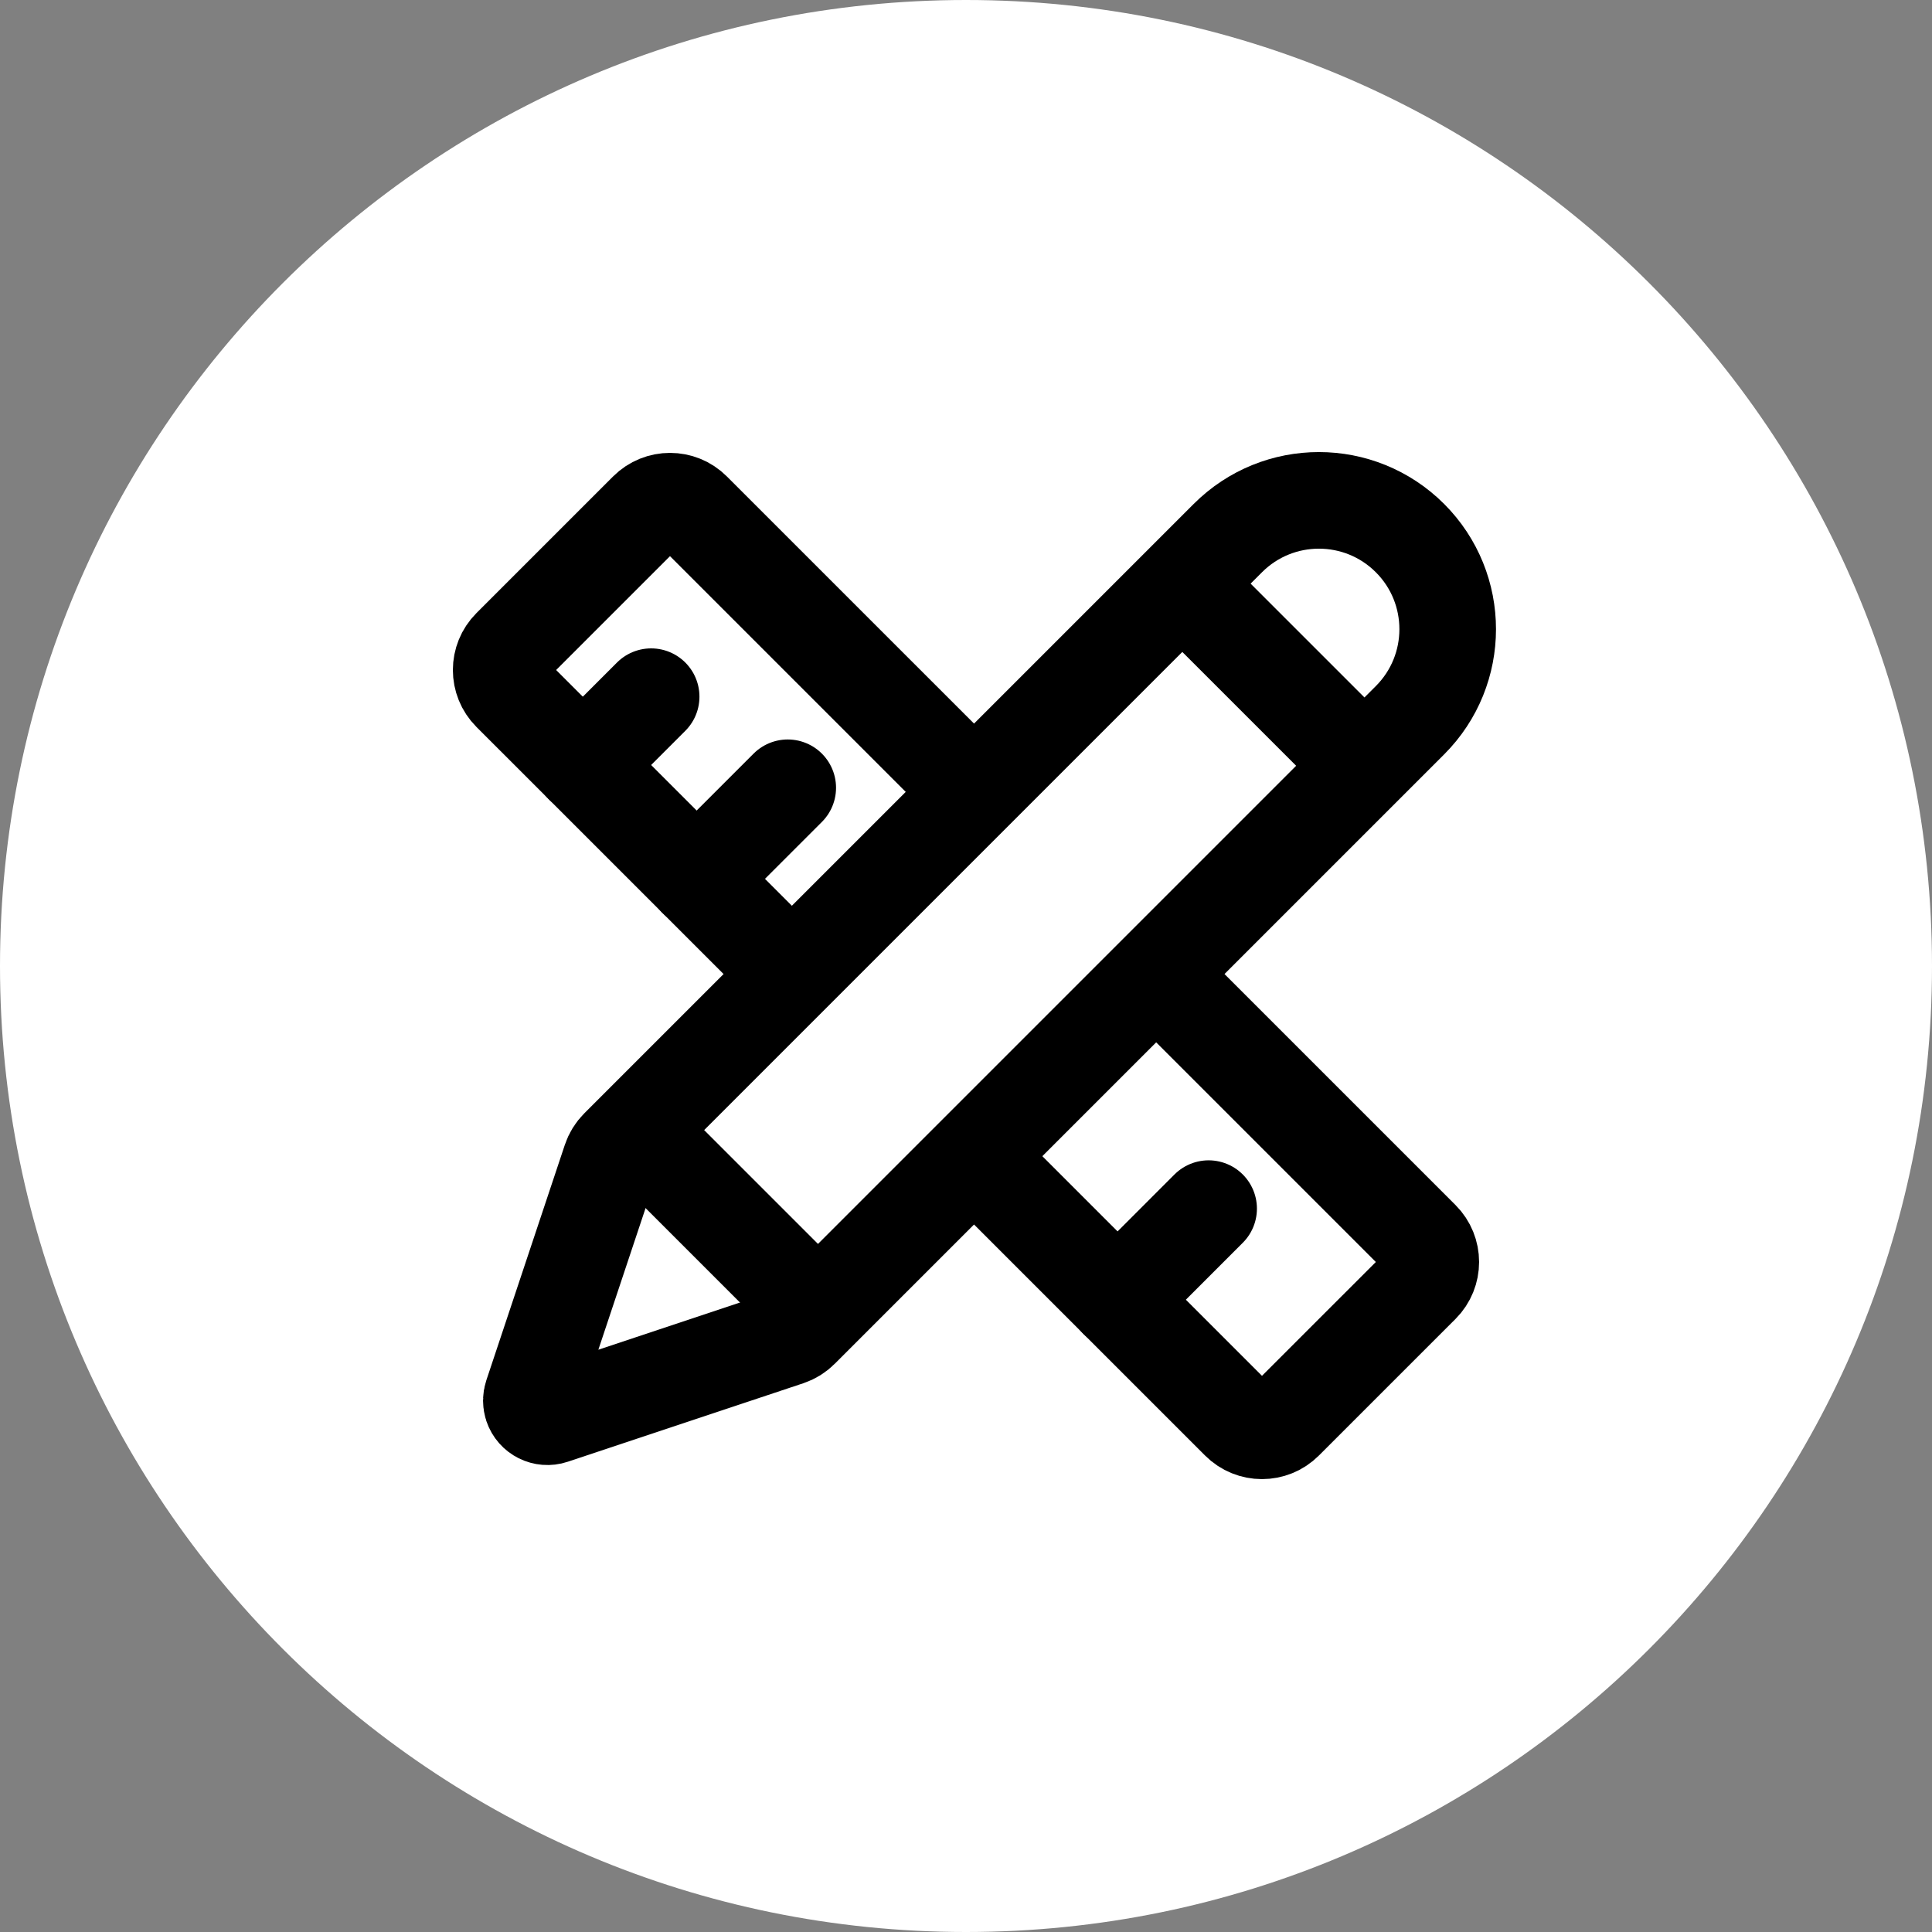
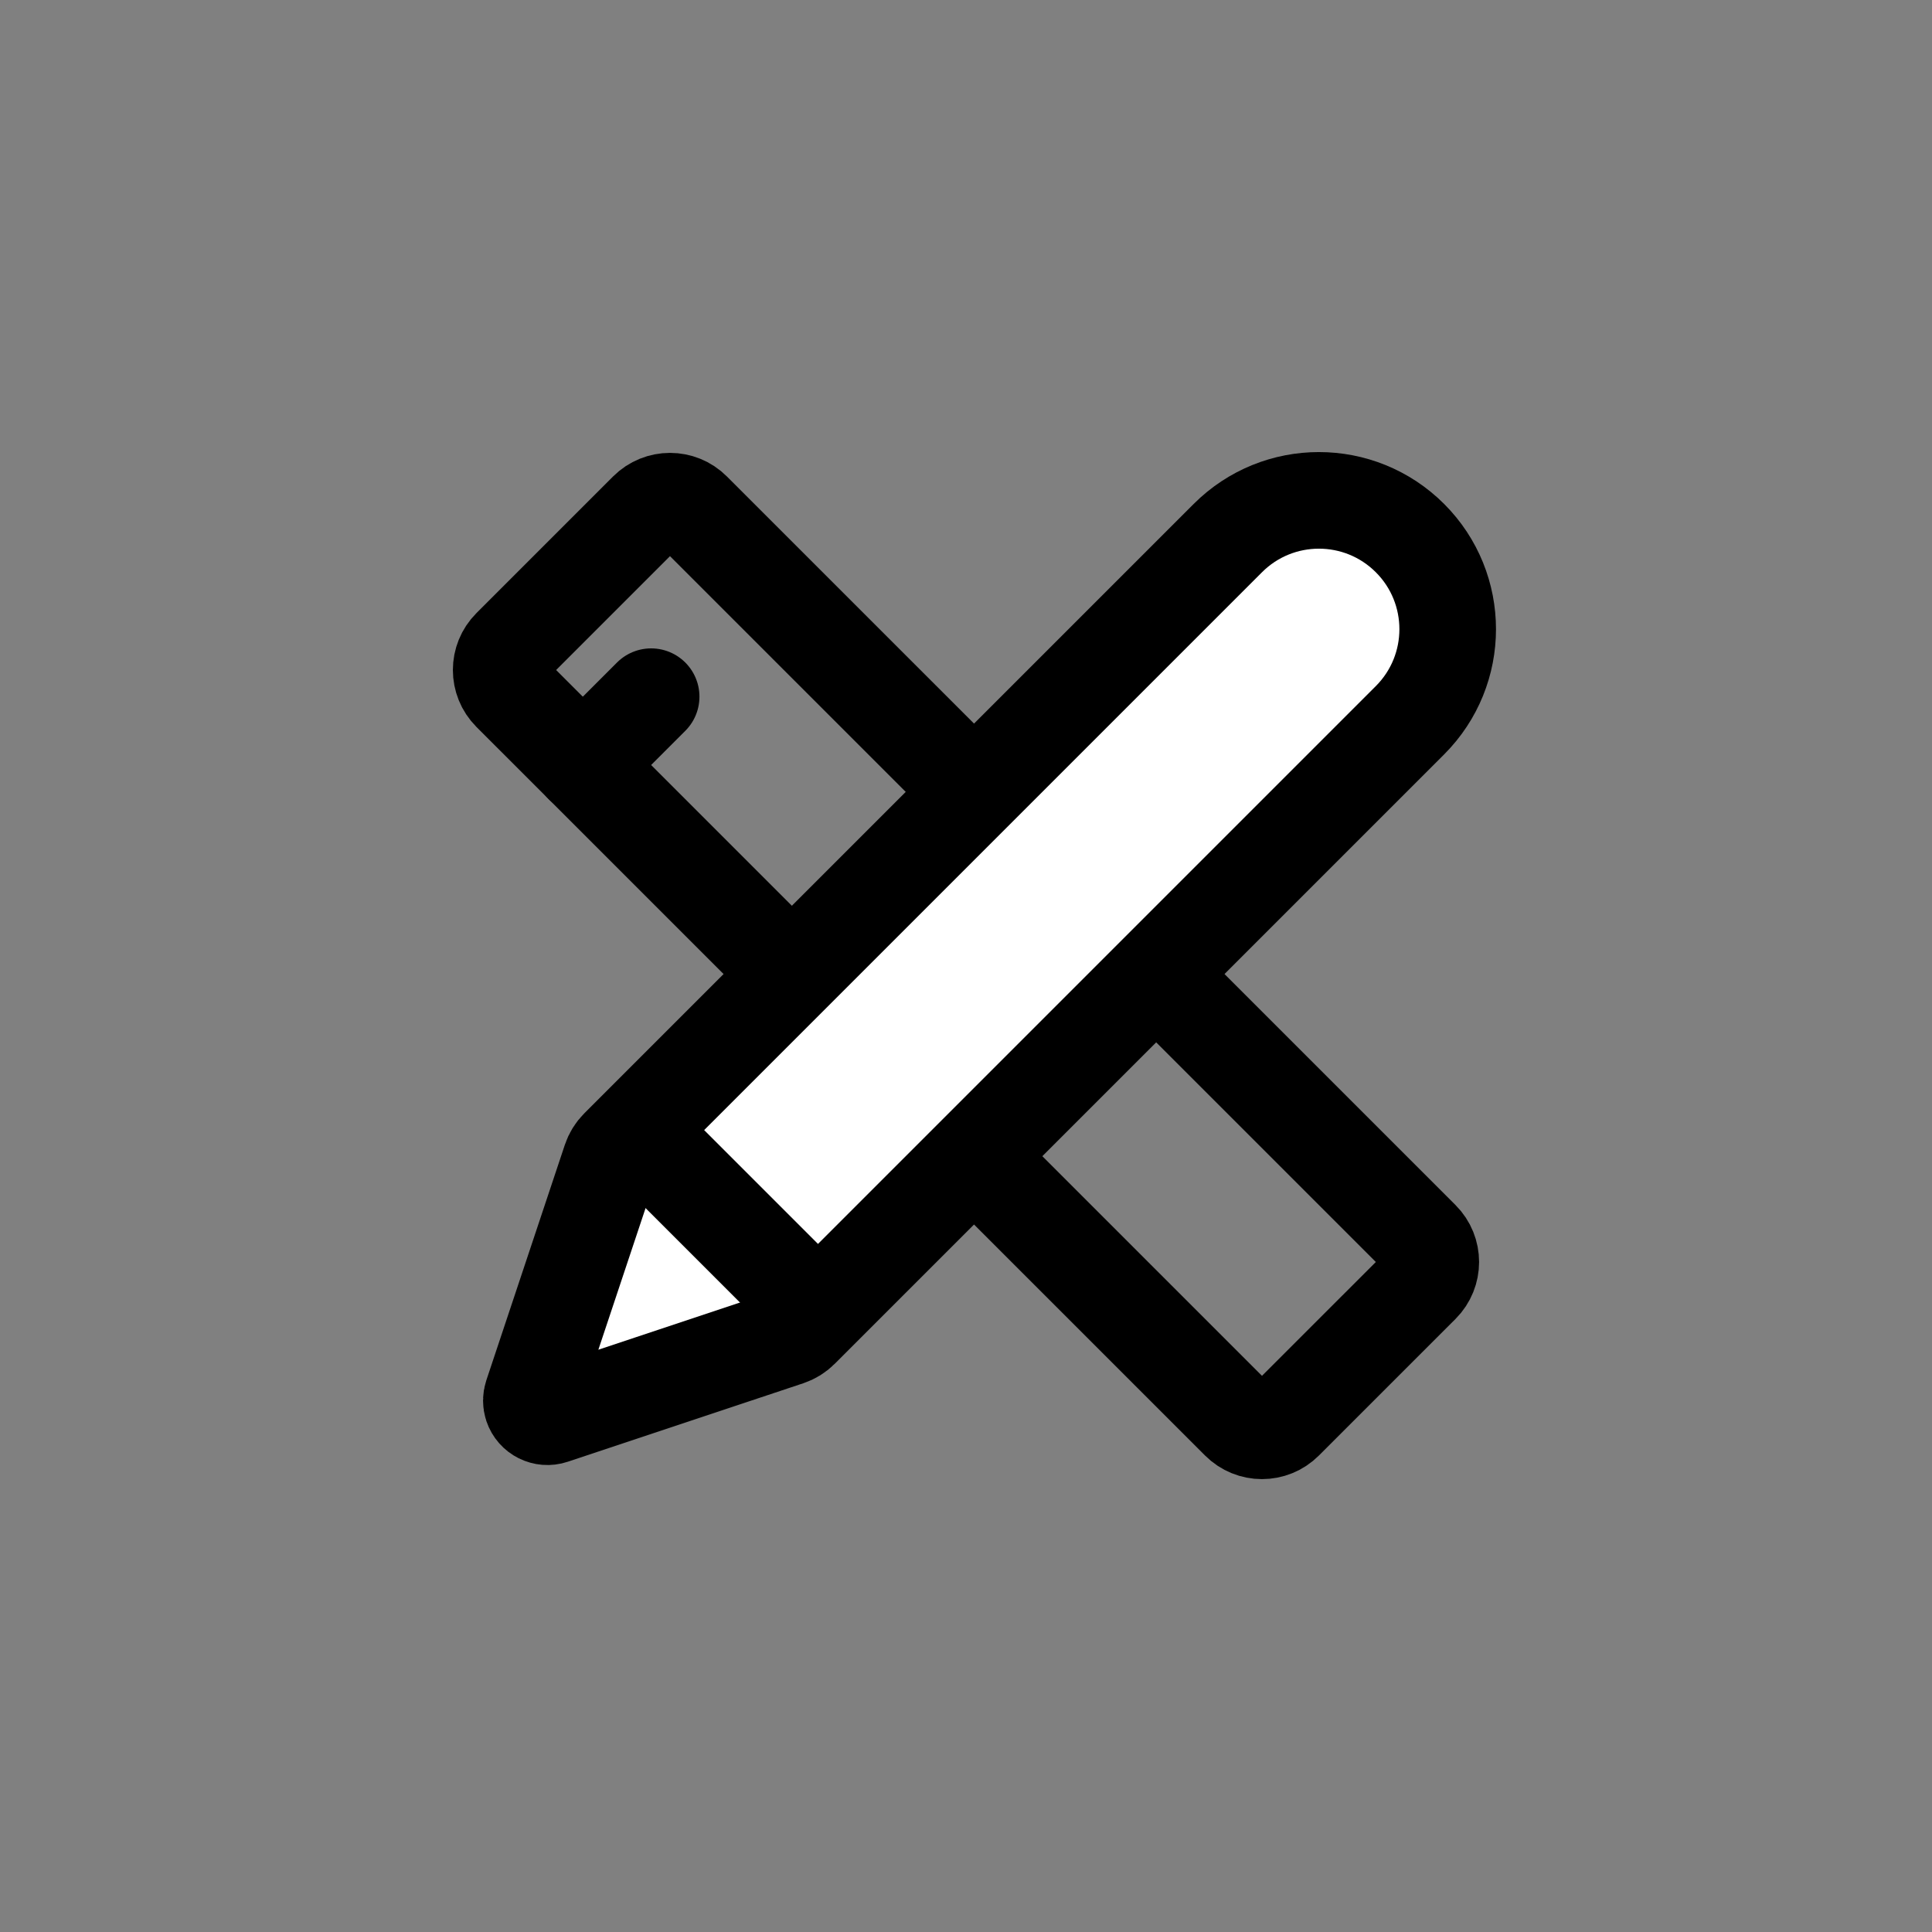
<svg xmlns="http://www.w3.org/2000/svg" width="60" height="60" viewBox="0 0 60 60" fill="none">
  <rect x="0" y="0" width="60" height="60" fill="#808080" stroke="none" />
-   <path d="M30 60C46.569 60 60 46.569 60 30C60 13.431 46.569 0 30 0C13.431 0 0 13.431 0 30C0 46.569 13.431 60 30 60Z" fill="white" />
  <path fill-rule="evenodd" clip-rule="evenodd" d="M15.857 20.101L20.1 15.858C20.491 15.467 21.124 15.467 21.514 15.858L44.142 38.485C44.532 38.876 44.532 39.509 44.142 39.9L42.02 42.021L39.899 44.142C39.509 44.533 38.875 44.533 38.485 44.142L15.857 21.515C15.467 21.124 15.467 20.491 15.857 20.101Z" stroke="black" stroke-width="3" />
  <path d="M18.101 23.757L20.222 21.636" stroke="black" stroke-width="3" stroke-linecap="round" />
-   <path d="M21.636 27.293L24.464 24.465" stroke="black" stroke-width="3" stroke-linecap="round" />
  <path d="M27.171 32.828L29.292 30.707" stroke="black" stroke-width="3" stroke-linecap="round" />
-   <path d="M34.707 40.364L37.535 37.535" stroke="black" stroke-width="3" stroke-linecap="round" />
  <path fill-rule="evenodd" clip-rule="evenodd" d="M43.788 16.711C45.35 18.273 45.35 20.806 43.788 22.368L24.863 41.293C24.754 41.403 24.62 41.486 24.473 41.535L17.16 43.972C16.898 44.06 16.615 43.918 16.527 43.656C16.493 43.553 16.493 43.443 16.527 43.34L18.965 36.027C19.014 35.88 19.097 35.746 19.207 35.636L38.132 16.711C39.694 15.149 42.226 15.149 43.788 16.711Z" fill="white" stroke="black" stroke-width="3" />
-   <path d="M36.718 18.126L42.375 23.782" stroke="black" stroke-width="3" />
  <path d="M19.747 35.096L25.404 40.753" stroke="black" stroke-width="3" />
</svg>